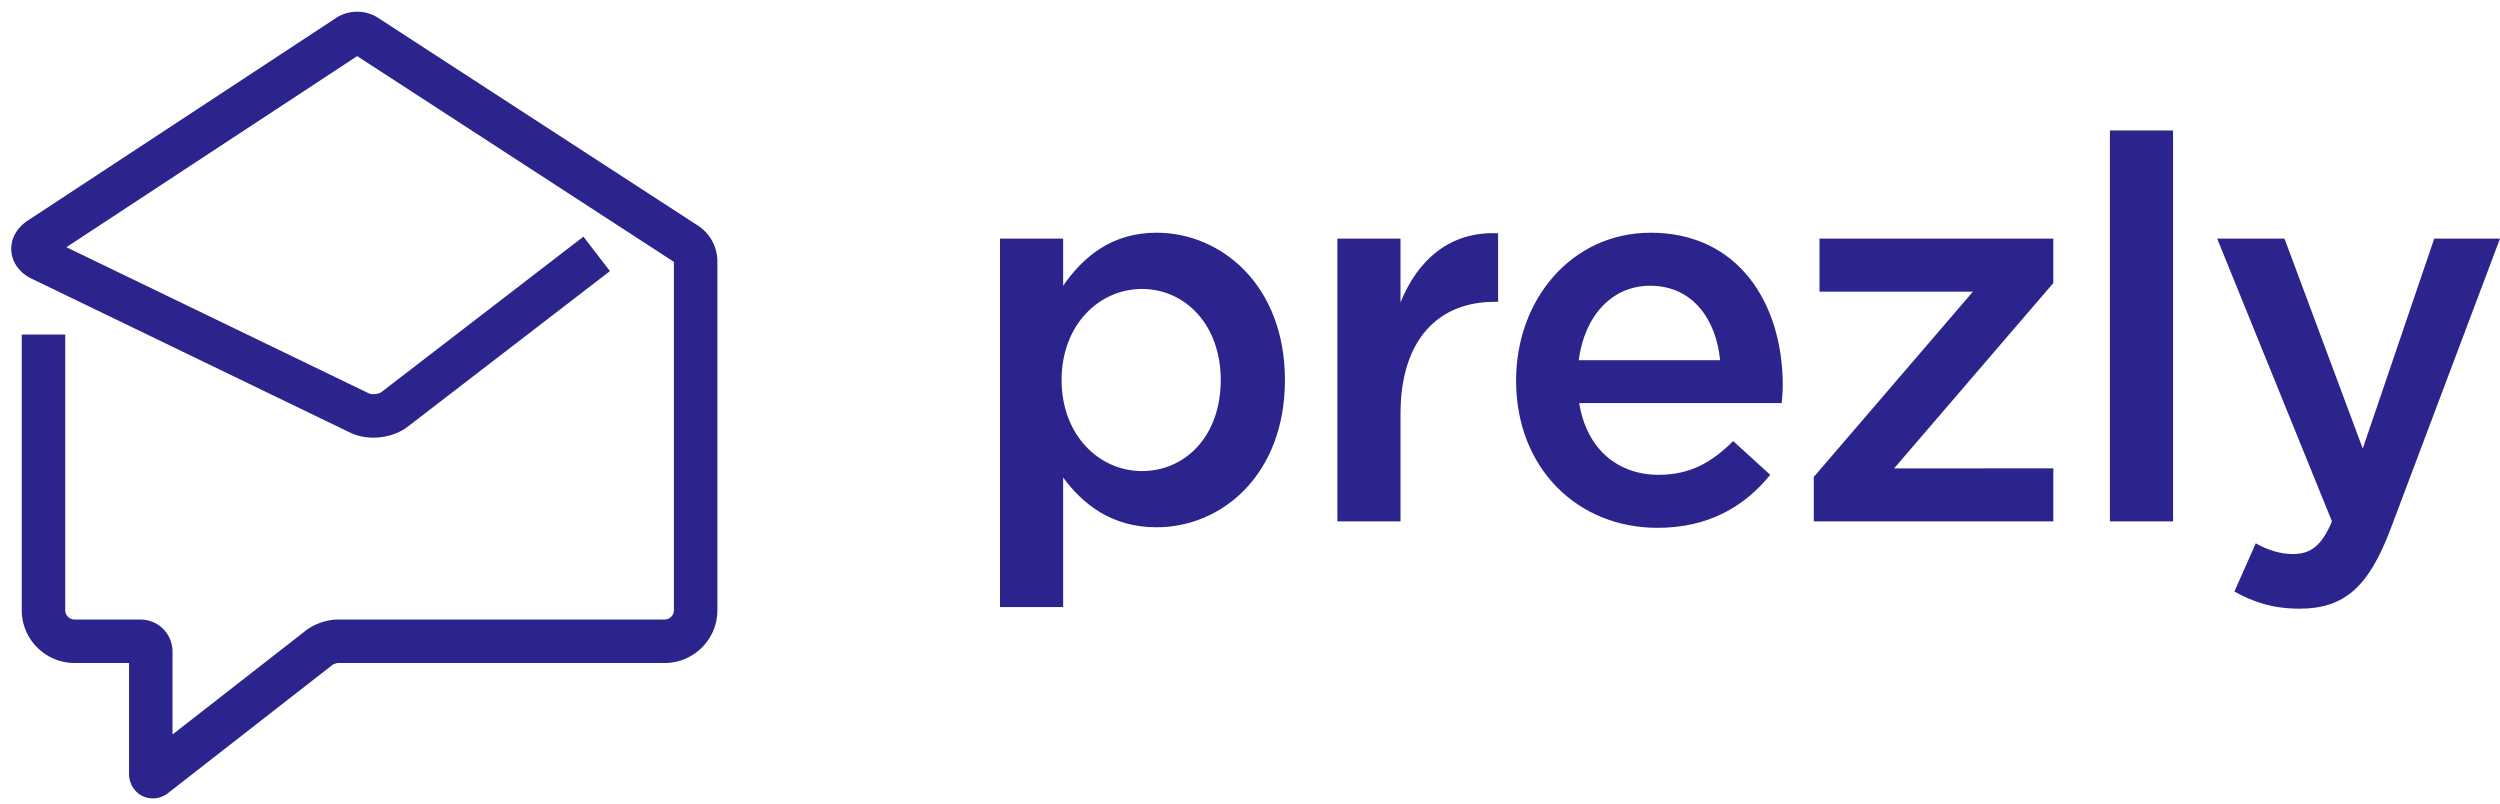
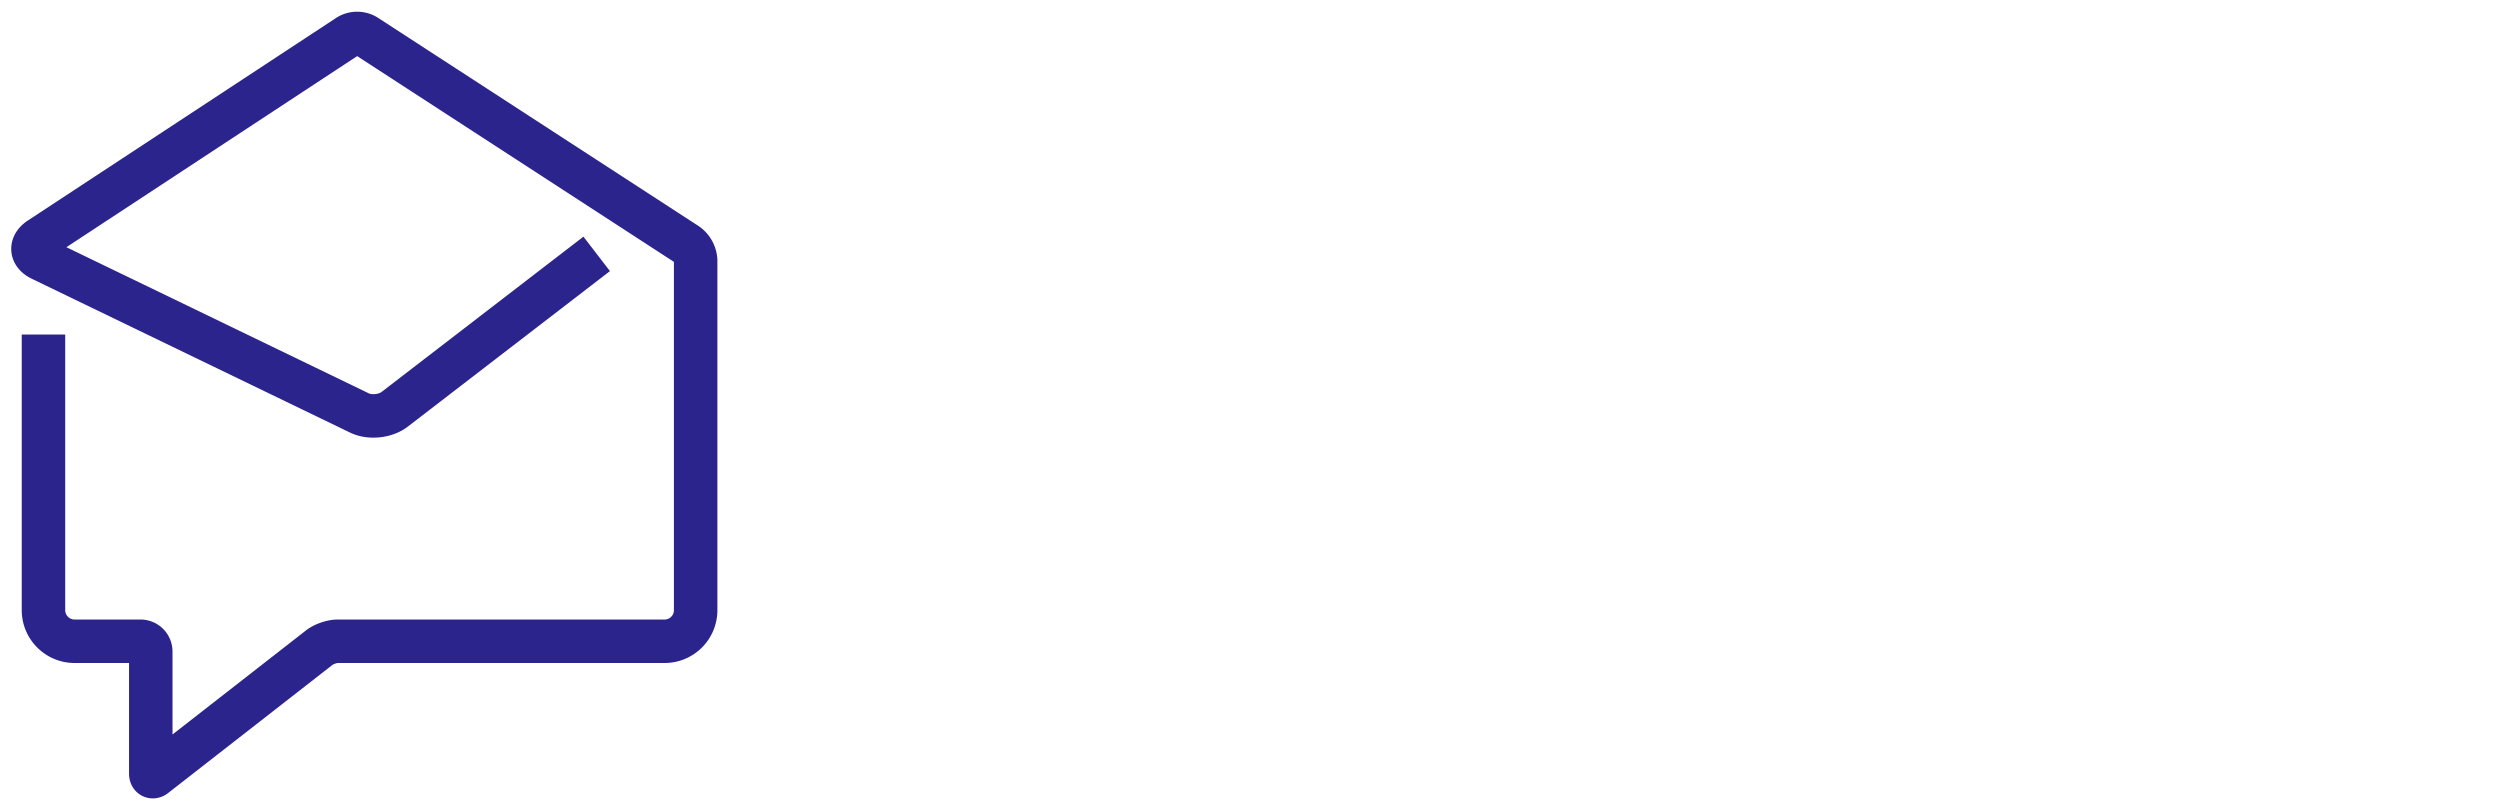
<svg xmlns="http://www.w3.org/2000/svg" id="logo" viewBox="0 0 115 37">
  <title>Logo</title>
  <g fill="none" fill-rule="evenodd">
    <path d="M2 15.388v12.68c0 .79.645 1.43 1.428 1.43h3.035c.261 0 .473.211.473.477v5.618c0 .133.092.17.185.096l7.57-5.902c.204-.16.584-.289.84-.289h15.04c.789 0 1.429-.64 1.429-1.427V11.985a.976.976 0 00-.4-.742L16.827 1.647a.783.783 0 00-.796 0L1.828 10.981c-.44.289-.407.71.06.937l14.65 7.08c.472.23 1.19.157 1.612-.167l9.298-7.153" stroke="#2c248d" stroke-width="2" />
-     <path d="M58.107 16.48c0 4.336-2.88 6.775-5.905 6.775-2.089 0-3.41-1.084-4.297-2.29v5.961H45V9.976h2.905v2.168c.936-1.355 2.256-2.439 4.297-2.439 3 0 5.905 2.44 5.905 6.775zm-2.953 0c0-2.562-1.656-4.188-3.625-4.188-1.968 0-3.696 1.65-3.696 4.188s1.728 4.189 3.696 4.189c1.993 0 3.625-1.602 3.625-4.189zm8.27 1.552c0-3.449 1.776-5.148 4.32-5.148h.168V9.73c-2.232-.098-3.696 1.232-4.489 3.178V9.976H60.52v13.008h2.904v-4.952zm8.22-.492c.337 2.118 1.777 3.301 3.65 3.301 1.416 0 2.424-.542 3.432-1.552l1.705 1.552c-1.2 1.478-2.857 2.439-5.186 2.439-3.672 0-6.505-2.735-6.505-6.775 0-3.745 2.569-6.8 6.193-6.8 4.033 0 6.074 3.252 6.074 7.022 0 .27-.024.517-.048.813h-9.314zm-.023-1.971h6.505c-.192-1.922-1.296-3.425-3.217-3.425-1.776 0-3.024 1.405-3.288 3.425zm18.135-3.154l-7.322 8.525v2.044h11.019v-2.439H86.13l7.322-8.524V9.976H82.698v2.44h7.058zm9.205 10.57V5h-2.904v17.984h2.904zM114 9.975h-3.025l-3.288 9.658-3.601-9.658h-3.097l5.281 13.008c-.48 1.134-.984 1.503-1.8 1.503-.6 0-1.176-.197-1.705-.493l-.984 2.218c.888.492 1.777.788 3 .788 2.041 0 3.17-.985 4.178-3.646L114 9.976z" fill="#2c248d" transform="translate(1 1)" />
  </g>
</svg>